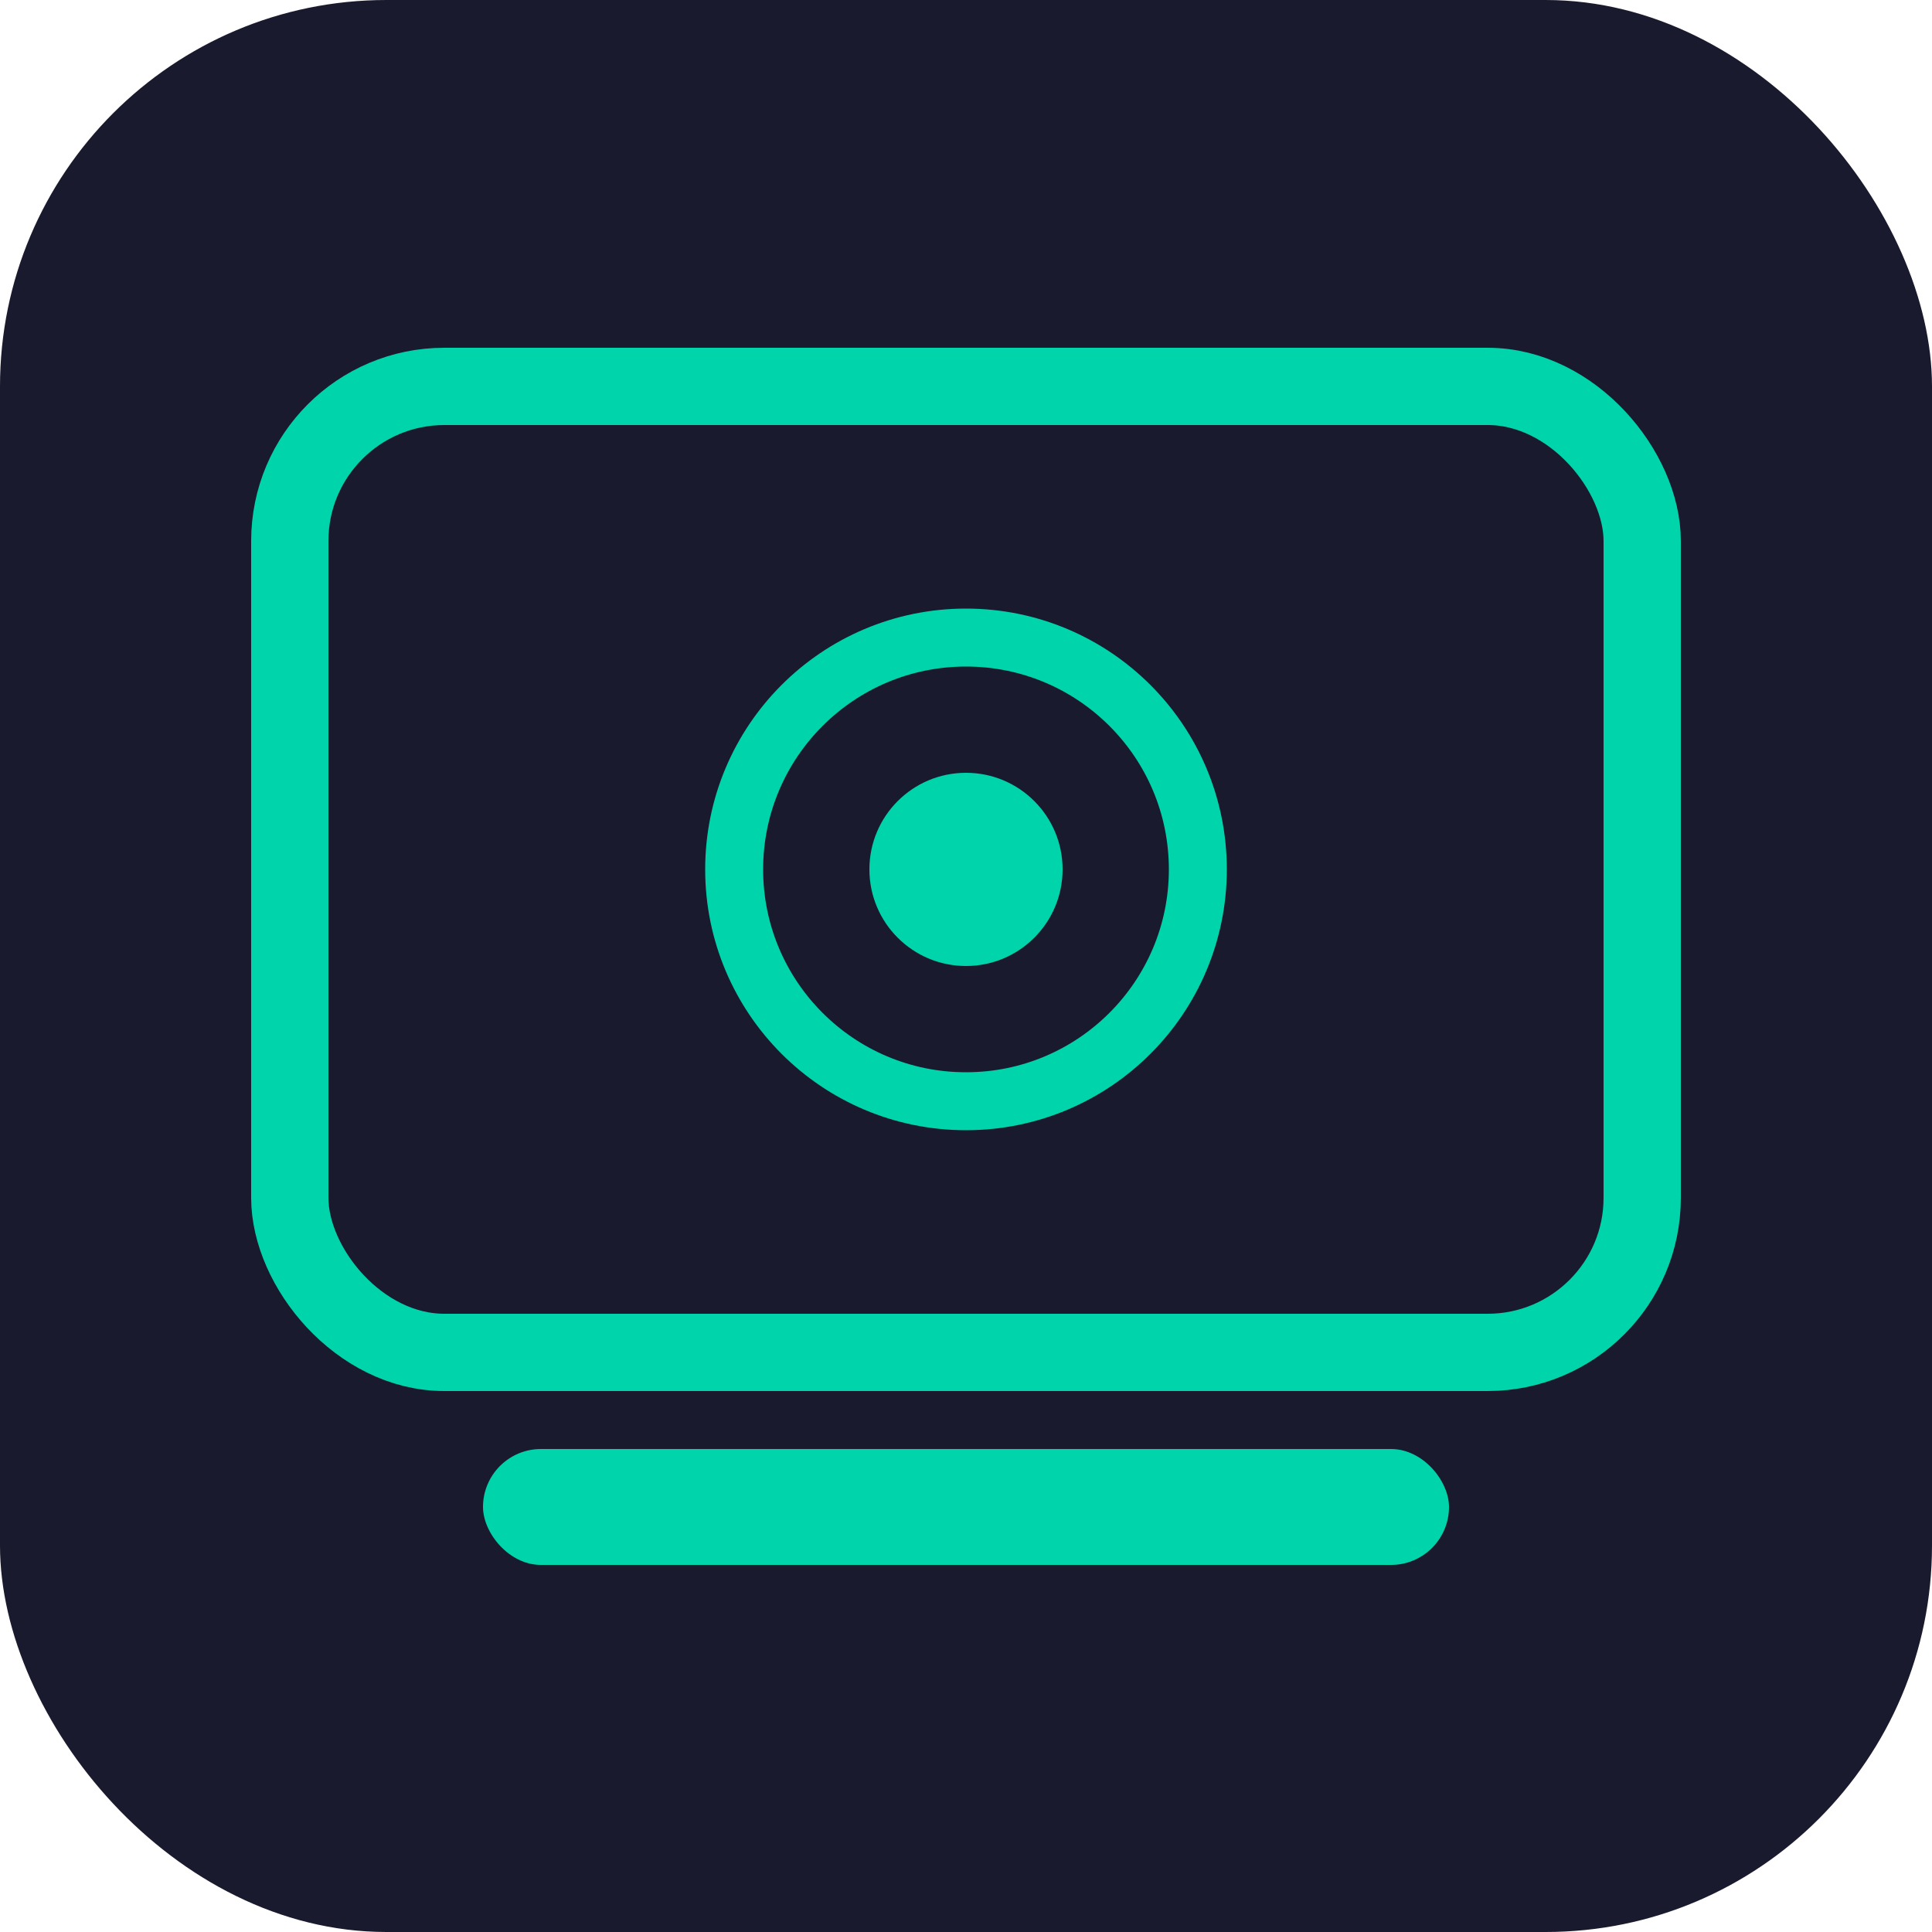
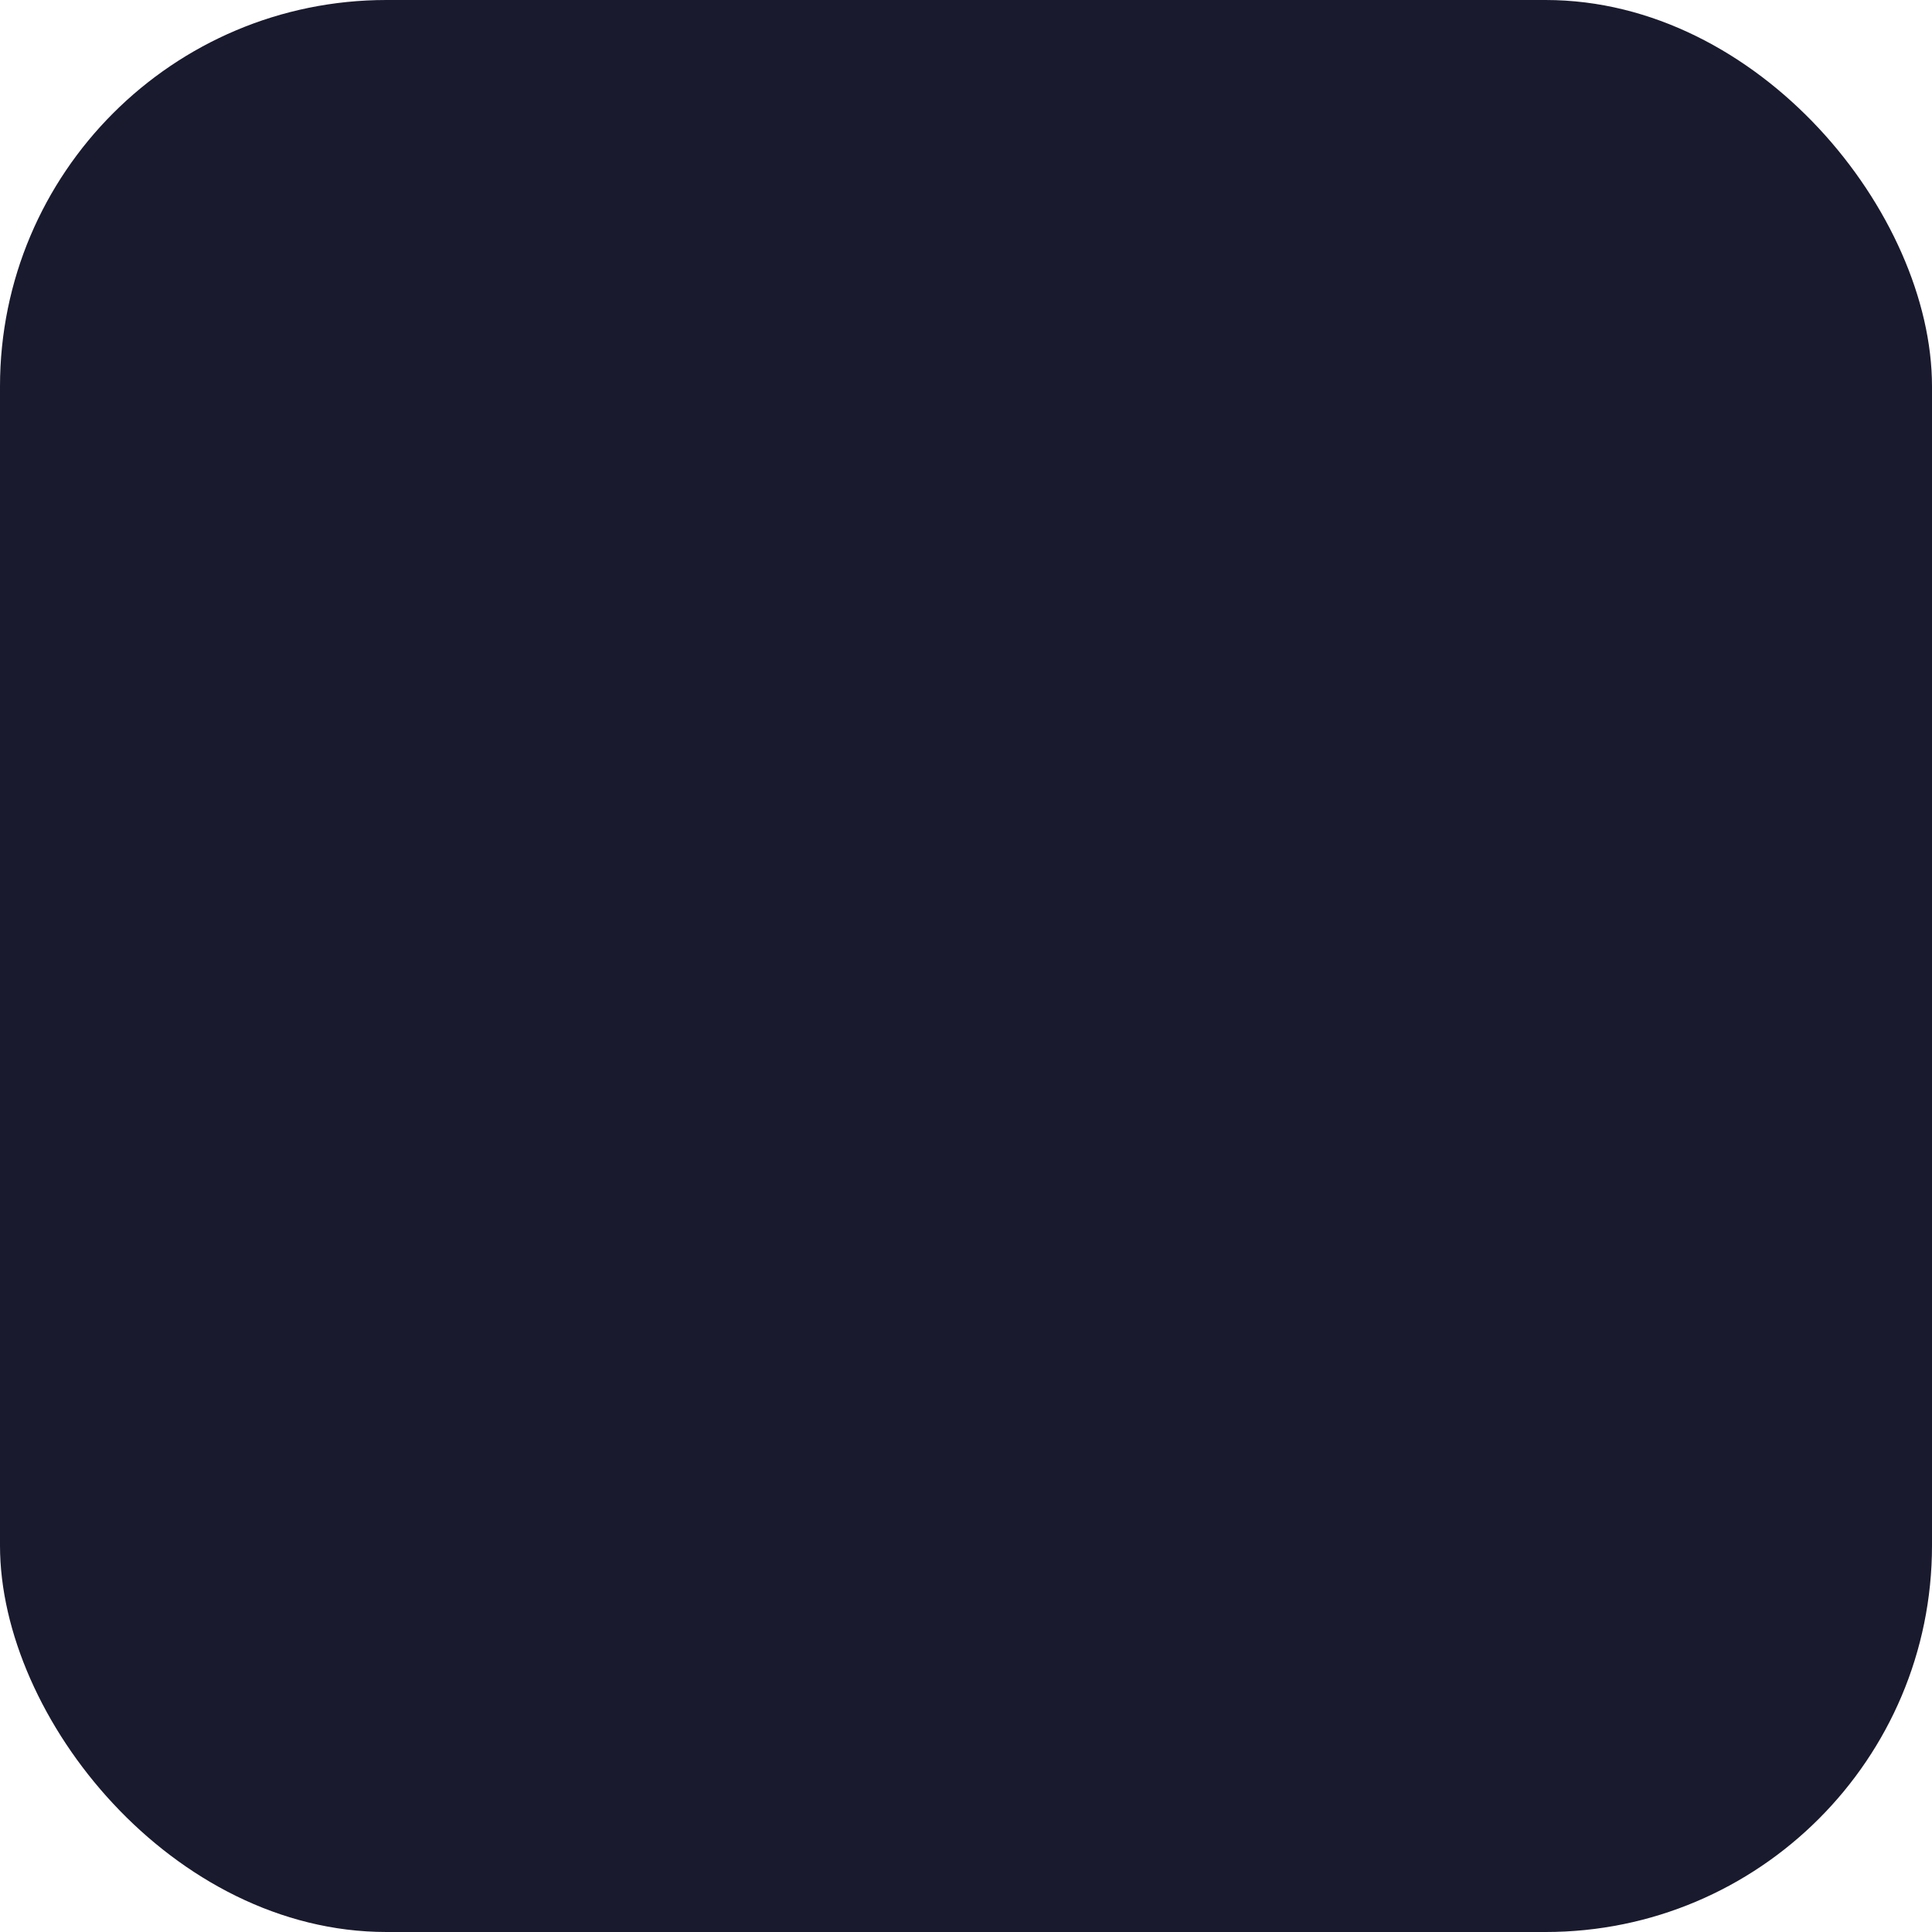
<svg xmlns="http://www.w3.org/2000/svg" viewBox="0 0 100 100">
  <rect width="100" height="100" rx="20" fill="#1a1a2e" />
-   <rect x="15" y="20" width="70" height="50" rx="8" fill="none" stroke="#00d4aa" stroke-width="4" />
-   <circle cx="50" cy="45" r="12" fill="none" stroke="#00d4aa" stroke-width="3" />
-   <circle cx="50" cy="45" r="5" fill="#00d4aa" />
-   <rect x="25" y="75" width="50" height="6" rx="3" fill="#00d4aa" />
</svg>